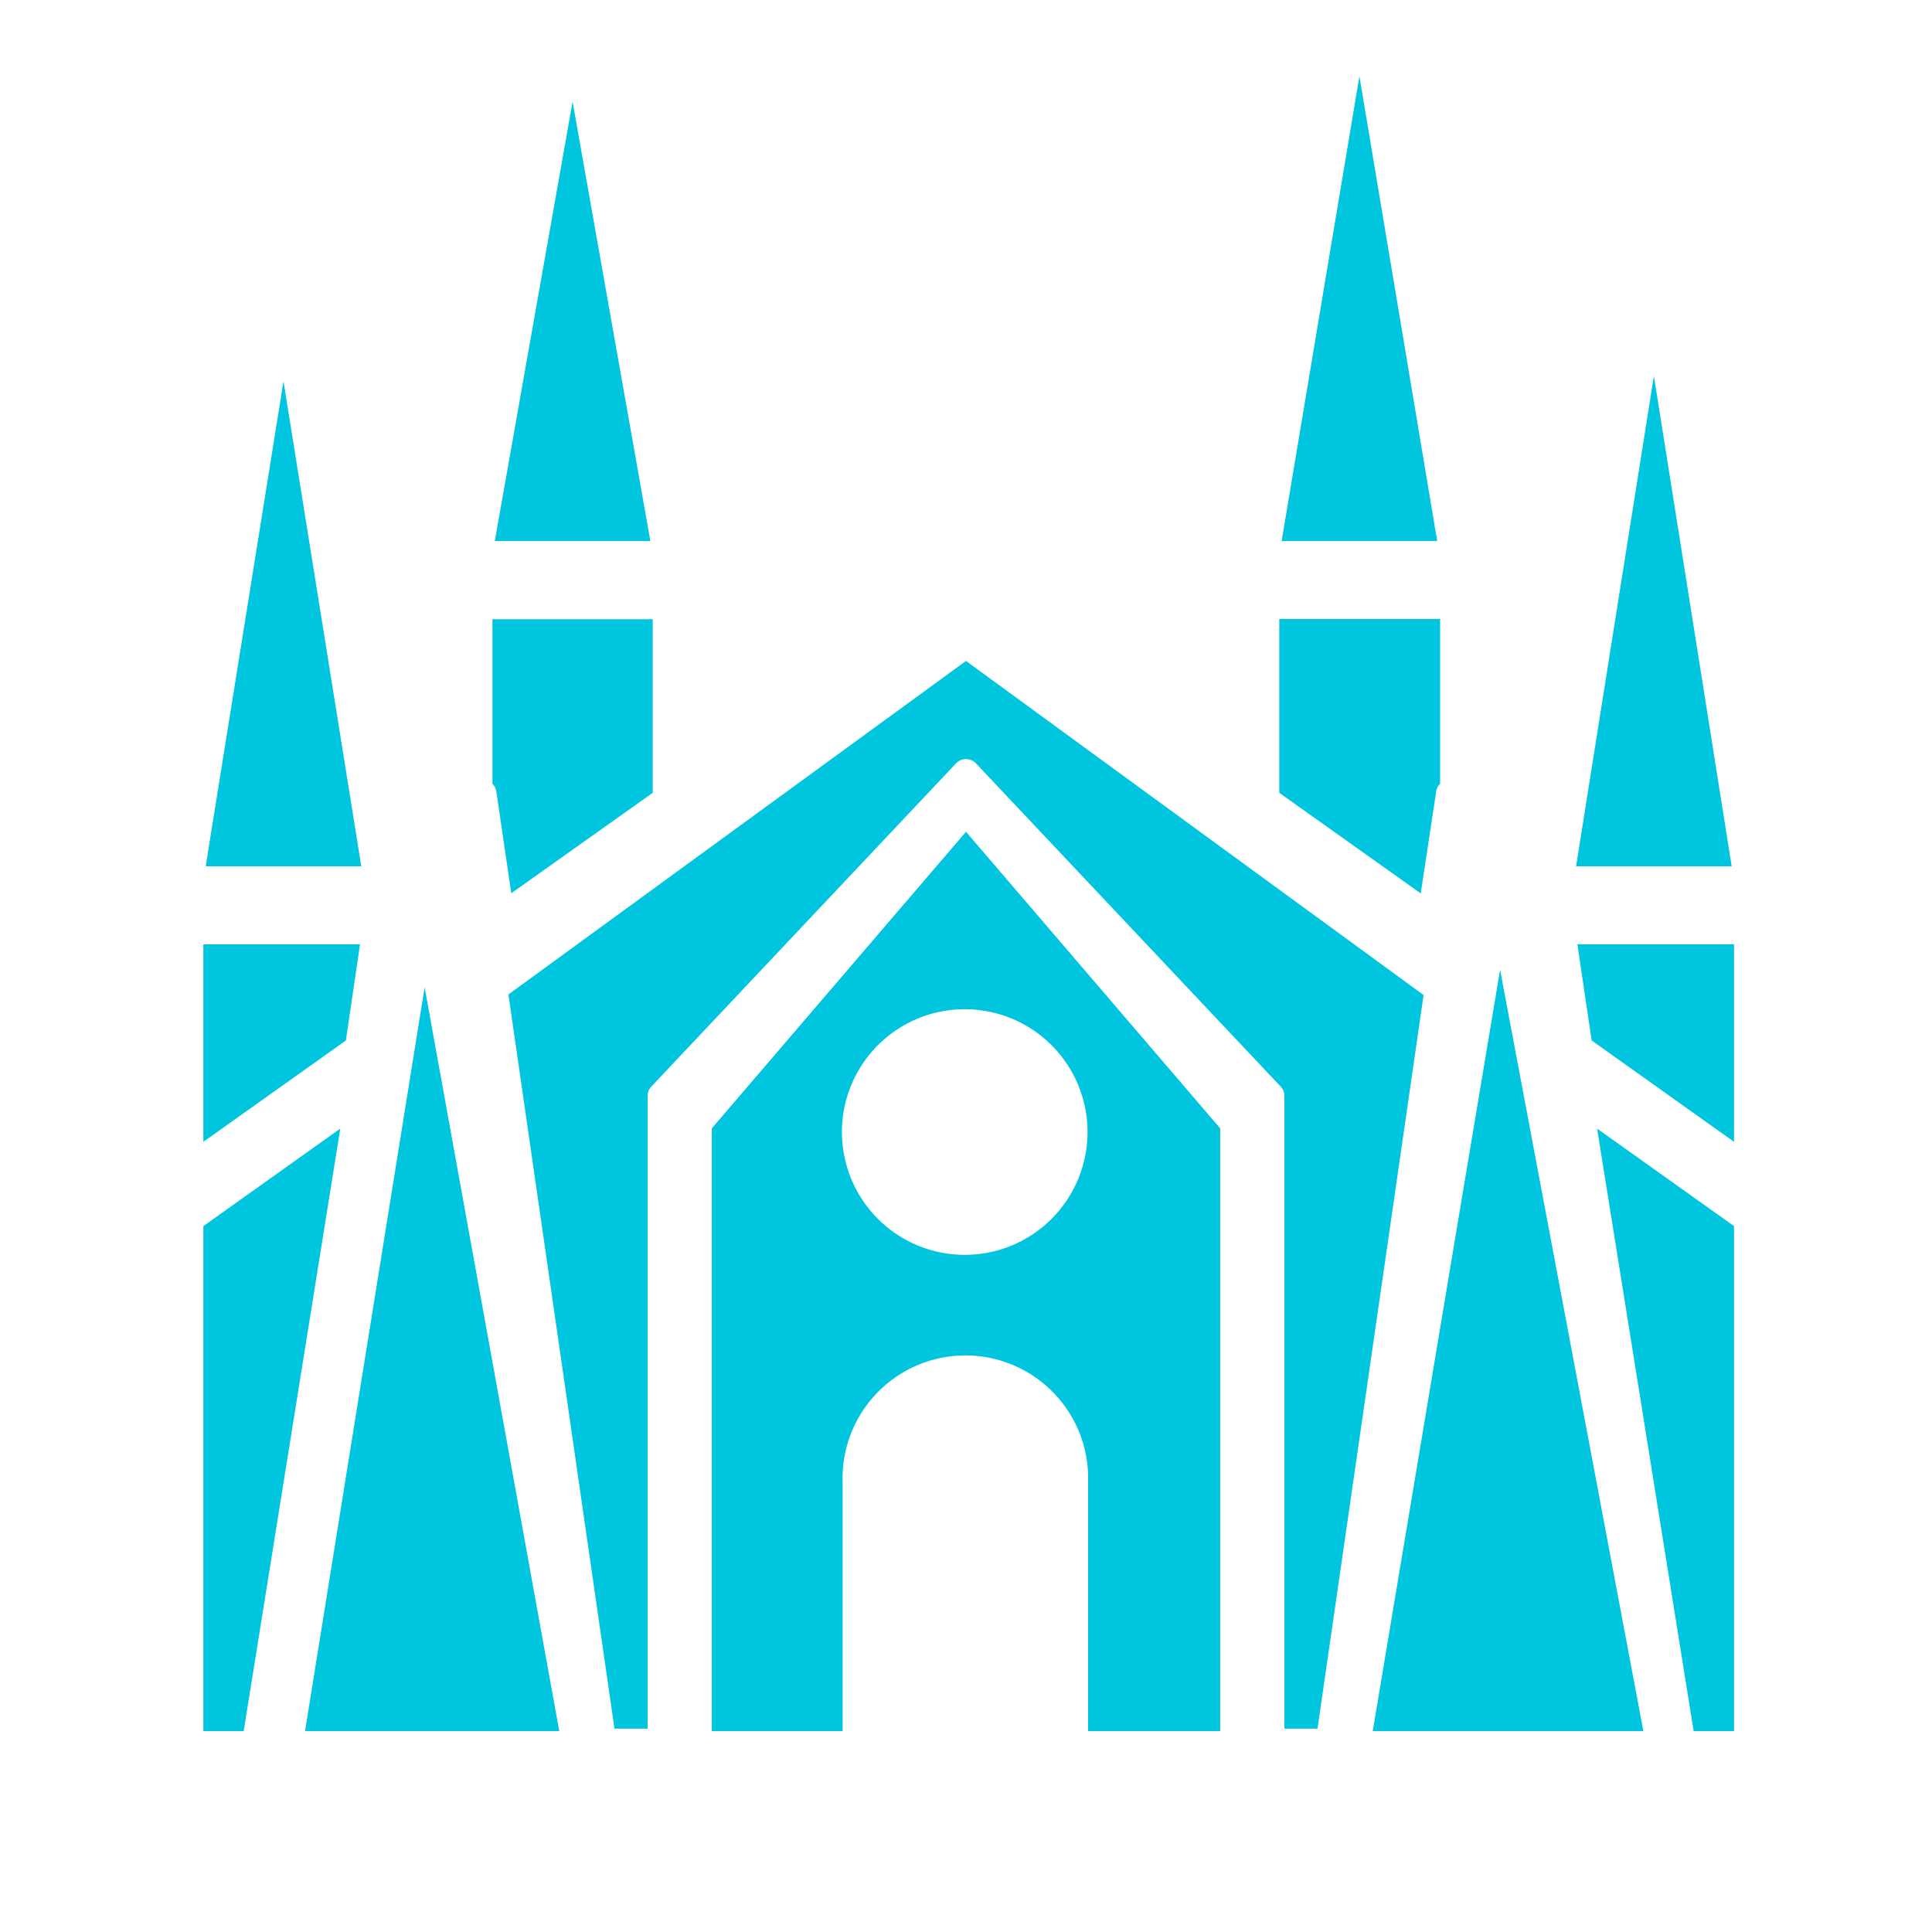
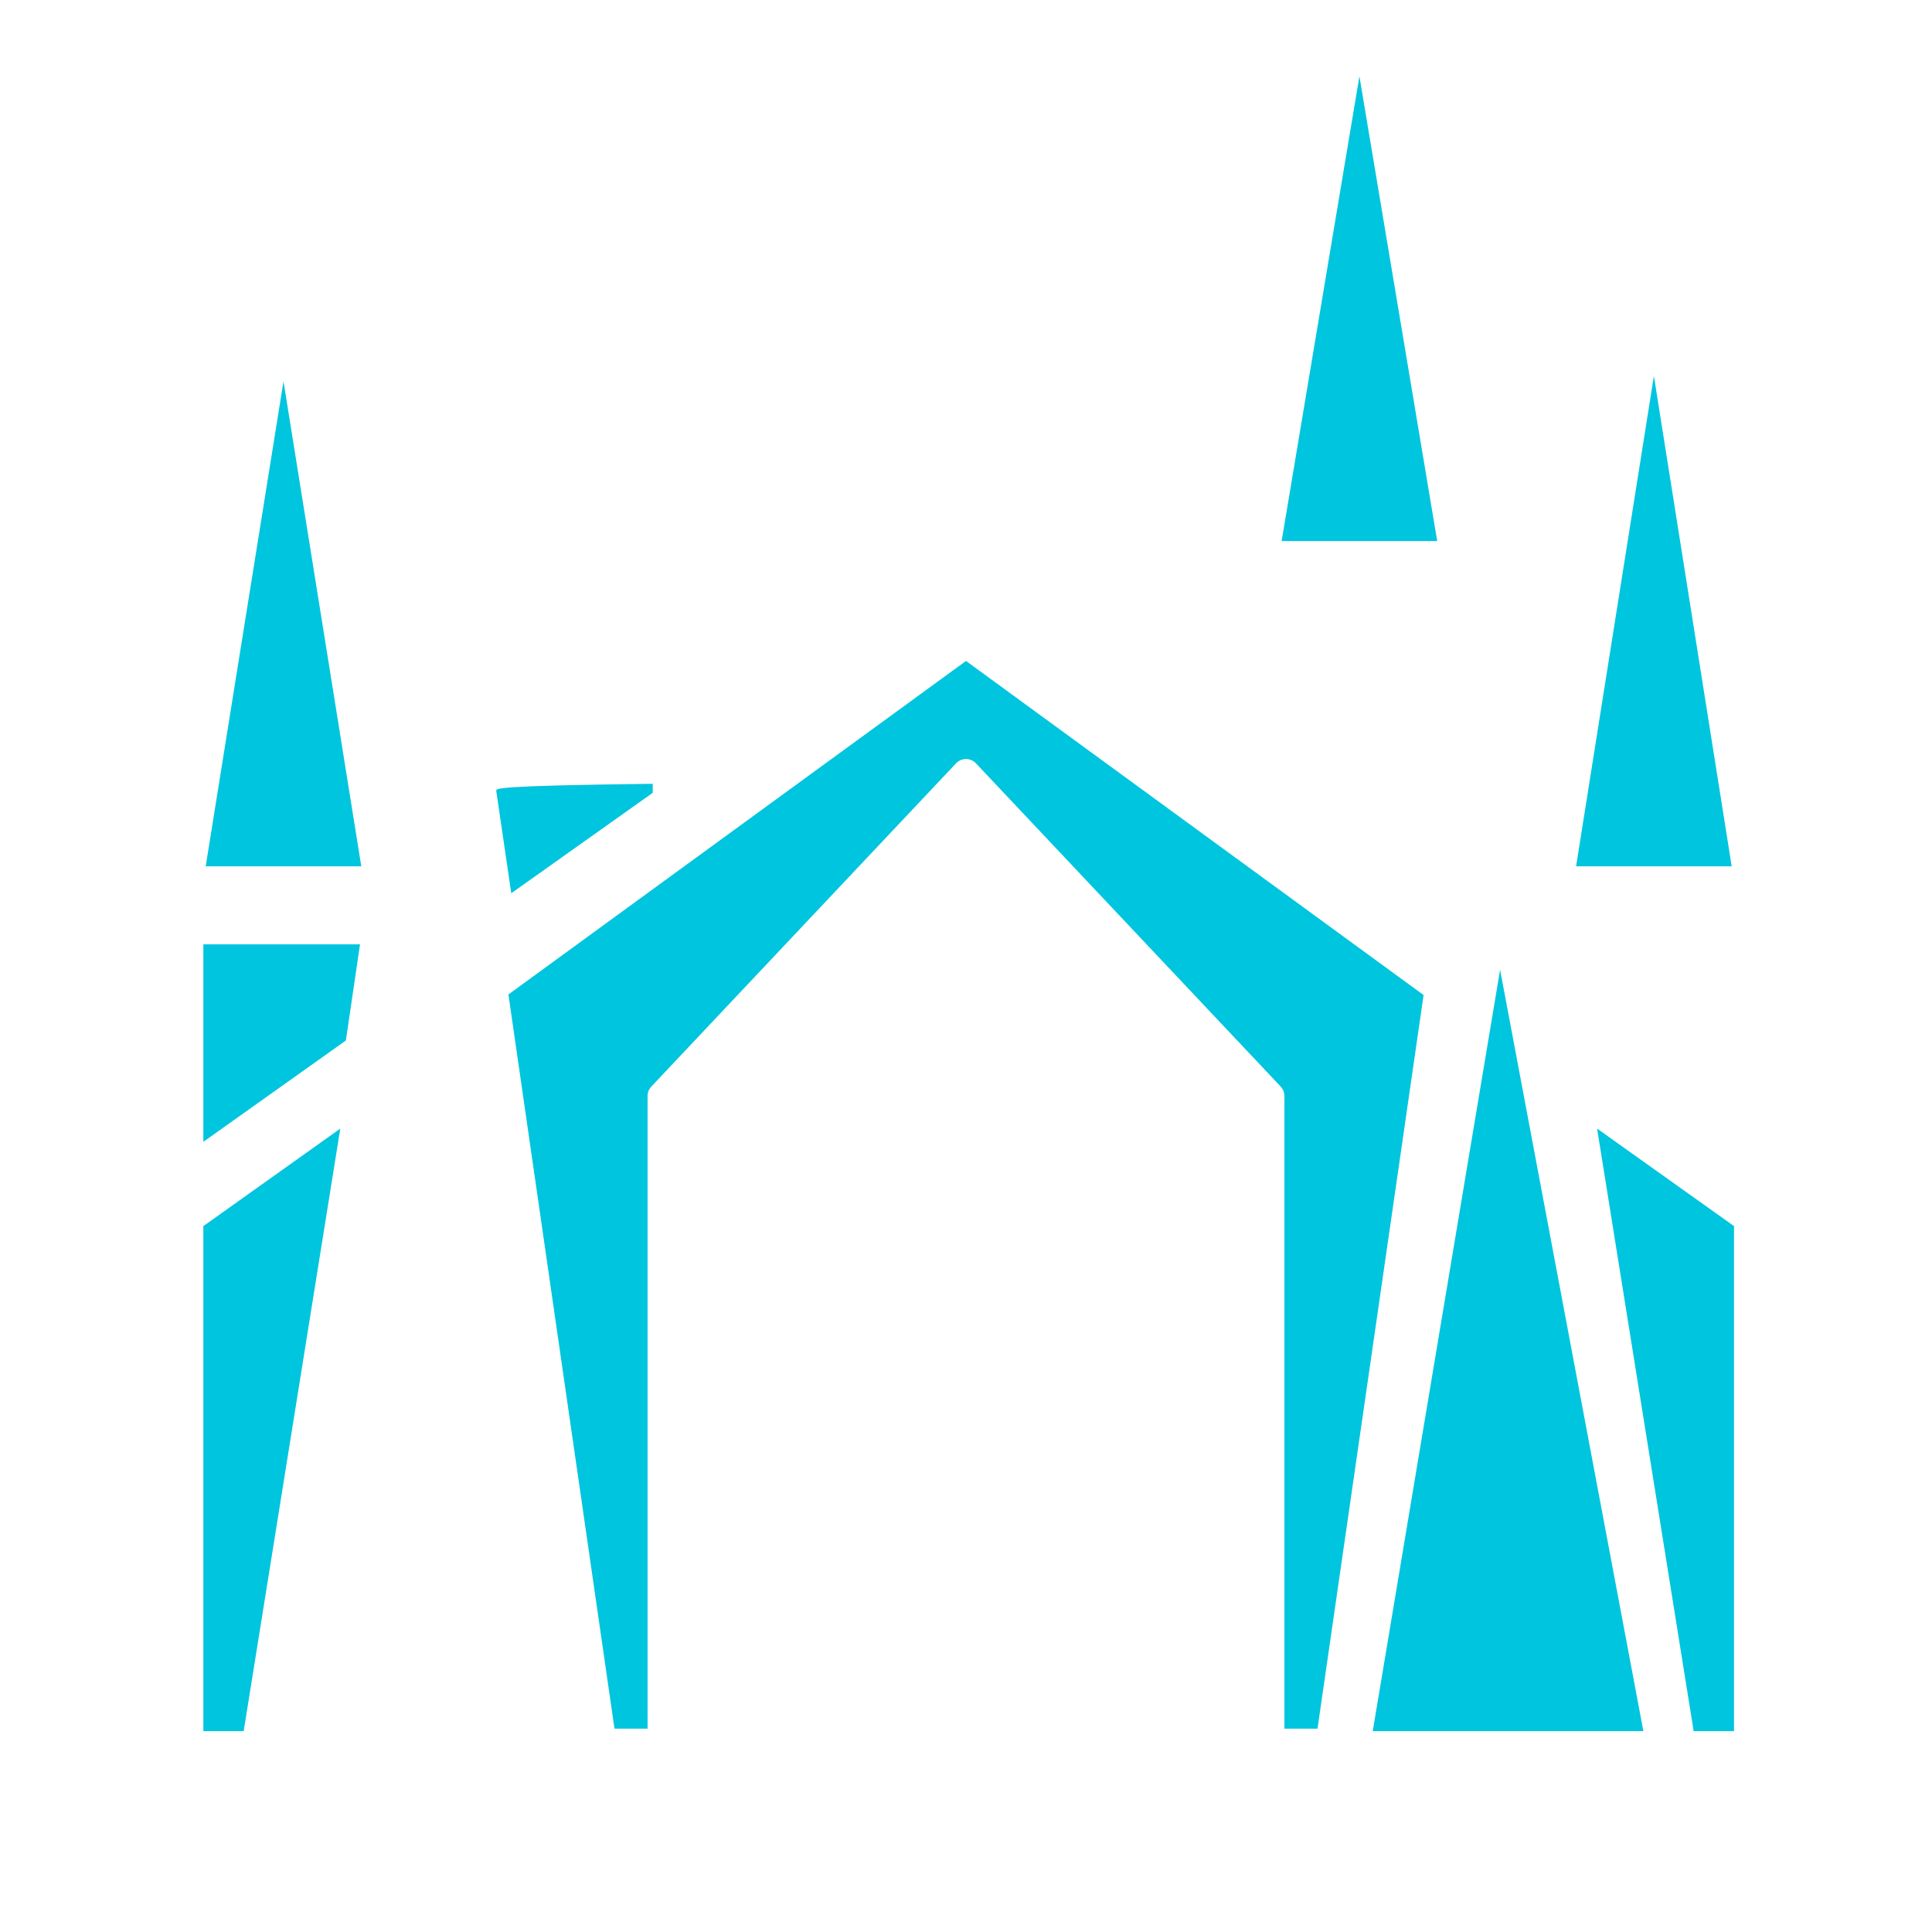
<svg xmlns="http://www.w3.org/2000/svg" width="38" height="38" viewBox="0 0 38 38" fill="none">
  <path d="M5.576 7.5L4.046 17.039H7.106L5.576 7.5Z" fill="#00C5DE" />
  <path d="M7.081 18.573H4V22.458L6.803 20.465L7.081 18.573Z" fill="#00C5DE" />
-   <path d="M11.262 2L9.732 10.642H12.792L11.262 2Z" fill="#00C5DE" />
-   <path d="M10.056 17.569L12.838 15.594V12.179H9.686V15.416C9.725 15.455 9.751 15.505 9.761 15.559L10.056 17.569Z" fill="#00C5DE" />
+   <path d="M10.056 17.569L12.838 15.594V12.179V15.416C9.725 15.455 9.751 15.505 9.761 15.559L10.056 17.569Z" fill="#00C5DE" />
  <path d="M32.53 7.394L31 17.039H34.06L32.53 7.394Z" fill="#00C5DE" />
-   <path d="M31.306 20.465L34.106 22.458V18.573H31.025L31.306 20.465Z" fill="#00C5DE" />
  <path d="M26.738 1.5L25.208 10.642H28.268L26.738 1.5Z" fill="#00C5DE" />
-   <path d="M28.25 15.555C28.26 15.501 28.286 15.451 28.325 15.413V12.175H25.162V15.594L27.944 17.572L28.25 15.555Z" fill="#00C5DE" />
  <path d="M12.086 34H12.737V21.561C12.737 21.526 12.743 21.49 12.756 21.457C12.77 21.424 12.789 21.394 12.813 21.369L18.805 15.013C18.83 14.986 18.861 14.965 18.894 14.951C18.928 14.937 18.964 14.929 19 14.929C19.036 14.929 19.072 14.937 19.106 14.951C19.139 14.965 19.17 14.986 19.195 15.013L25.187 21.369C25.211 21.394 25.23 21.424 25.244 21.457C25.257 21.49 25.263 21.526 25.263 21.561V34H25.914L28 19.571L19 13L10 19.56L12.086 34Z" fill="#00C5DE" />
  <path d="M6.693 22.198L4 24.116V34.049H4.793L6.693 22.198Z" fill="#00C5DE" />
  <path d="M33.312 34.049H34.106V24.116L31.413 22.198L33.312 34.049Z" fill="#00C5DE" />
-   <path d="M14 22.194L14 34.049H16.573V29.168C16.561 28.843 16.614 28.519 16.73 28.215C16.846 27.911 17.021 27.634 17.247 27.4C17.472 27.166 17.743 26.979 18.042 26.852C18.341 26.725 18.662 26.659 18.988 26.659C19.312 26.659 19.634 26.725 19.933 26.852C20.232 26.979 20.503 27.166 20.728 27.4C20.953 27.634 21.129 27.911 21.245 28.215C21.361 28.519 21.414 28.843 21.401 29.168V34.049H24V22.194L19 16.36L14 22.194ZM21.391 22.262C21.391 22.74 21.25 23.207 20.985 23.605C20.72 24.003 20.343 24.313 19.901 24.497C19.46 24.68 18.974 24.728 18.505 24.635C18.036 24.542 17.605 24.312 17.267 23.974C16.929 23.636 16.699 23.205 16.606 22.736C16.512 22.267 16.561 21.781 16.744 21.339C16.927 20.898 17.237 20.521 17.635 20.255C18.033 19.99 18.5 19.849 18.979 19.85C19.618 19.851 20.231 20.105 20.683 20.557C21.135 21.009 21.39 21.622 21.391 22.262Z" fill="#00C5DE" />
-   <path d="M7.818 34.049H8.352H11L8.352 19.419L6 34.049H7.818Z" fill="#00C5DE" />
  <path d="M28.971 34.049H29.505H32.323L29.505 19.074L27 34.049H28.971Z" fill="#00C5DE" />
</svg>